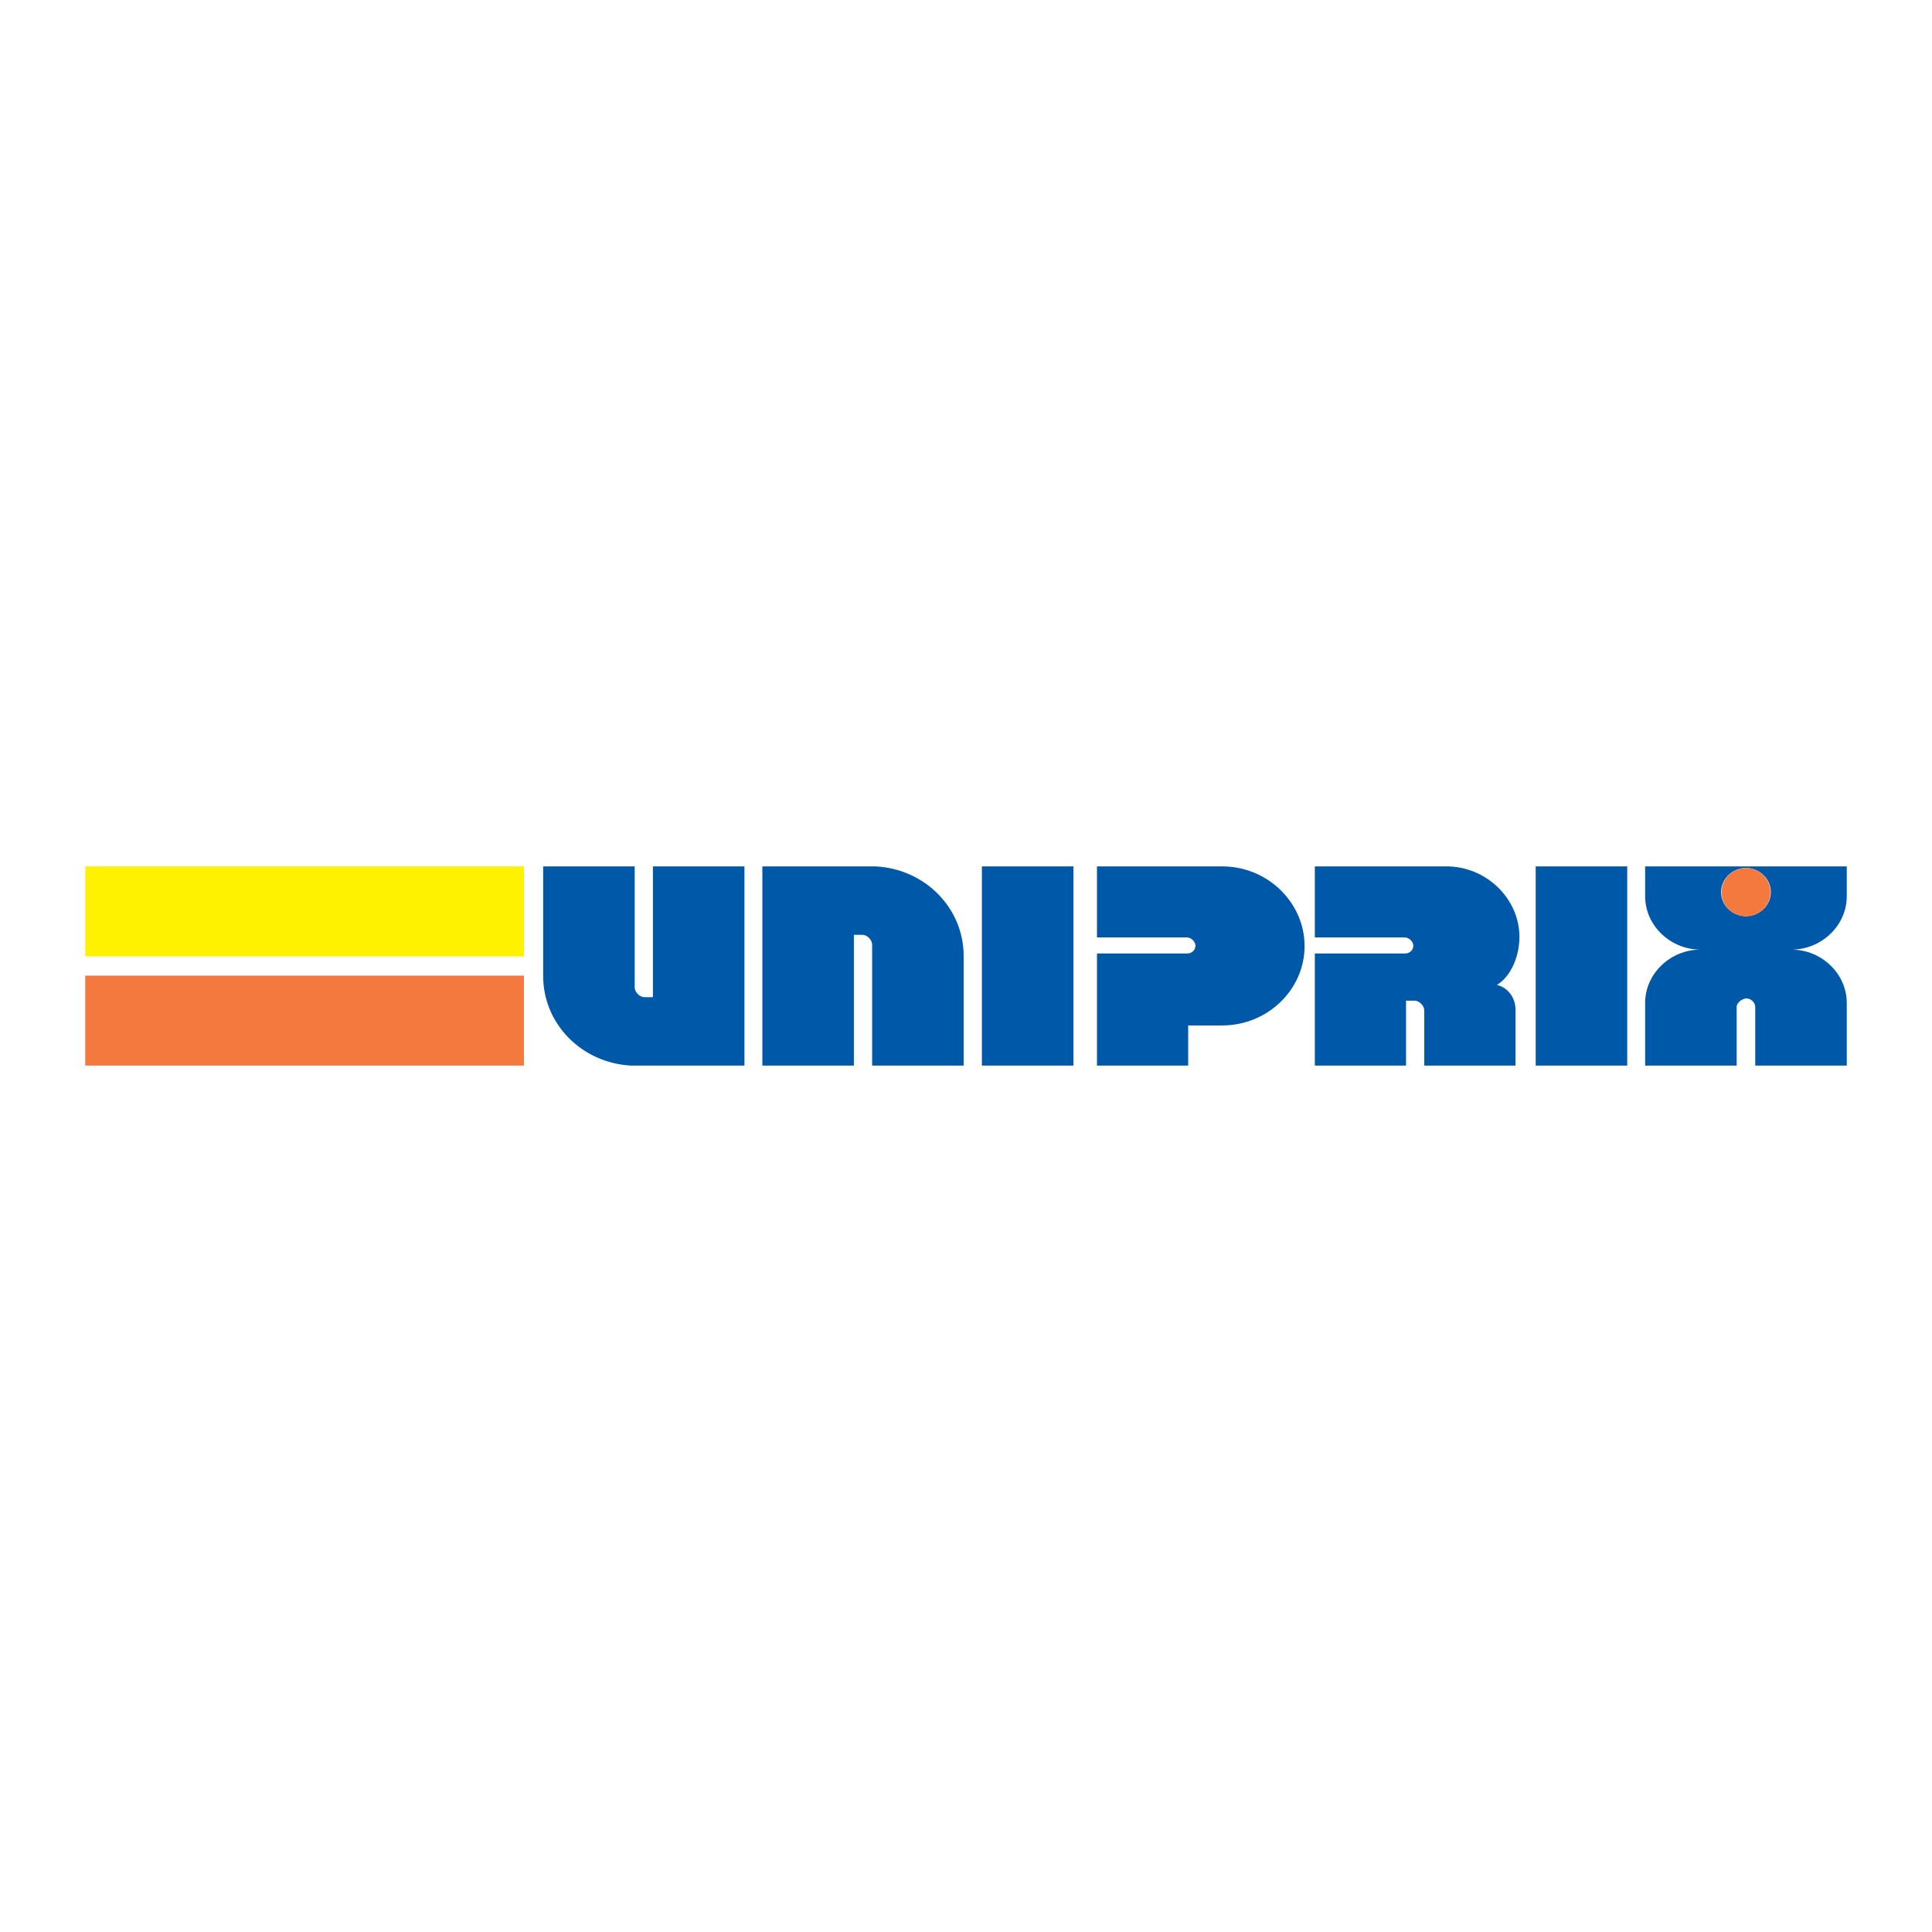
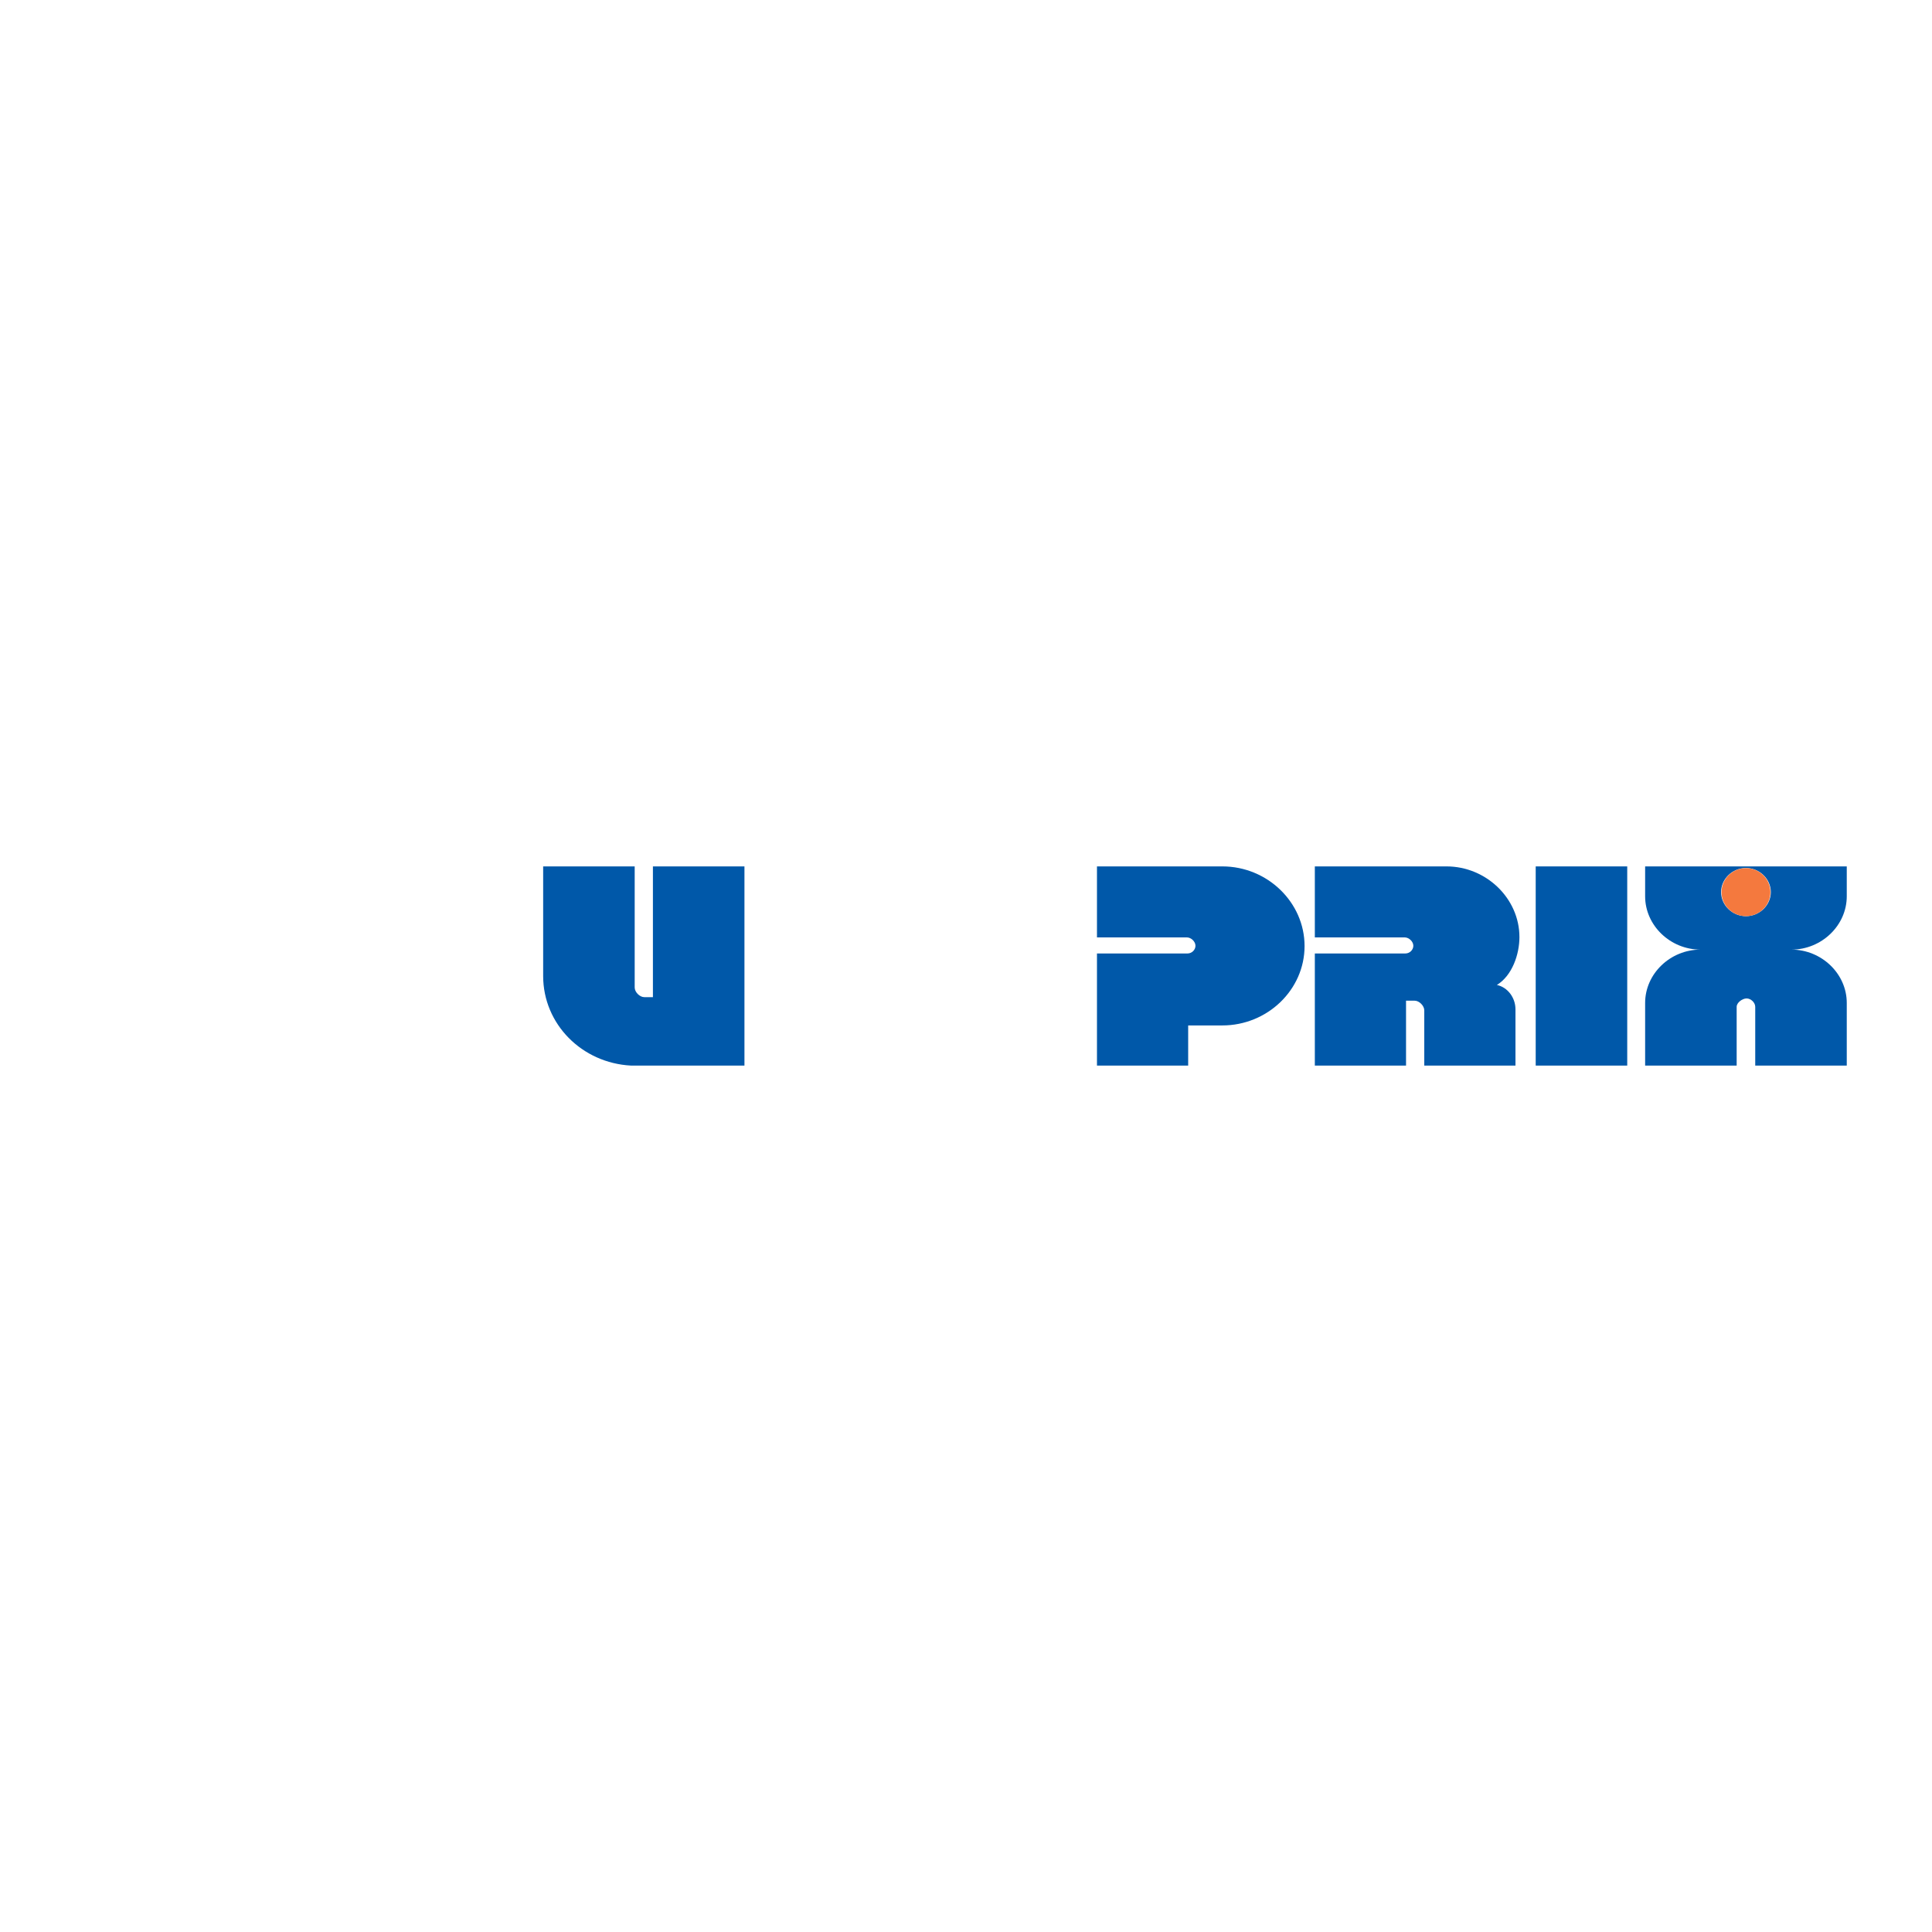
<svg xmlns="http://www.w3.org/2000/svg" version="1.0" id="Layer_1" x="0px" y="0px" width="192.756px" height="192.756px" viewBox="0 0 192.756 192.756" enable-background="new 0 0 192.756 192.756" xml:space="preserve">
  <g>
-     <polygon fill-rule="evenodd" clip-rule="evenodd" fill="#FFFFFF" points="0,0 192.756,0 192.756,192.756 0,192.756 0,0  " />
    <path fill-rule="evenodd" clip-rule="evenodd" fill="#0058A9" d="M174.26,99.615c0.431,0,0.86,0.416,0.86,0.834v5.865h9.132v-6.25   c0-2.918-2.515-5.321-5.525-5.321c3.011,0,5.525-2.404,5.525-5.321v-2.981h-10.058v0.16c1.356,0,2.481,1.09,2.481,2.404   s-1.125,2.404-2.481,2.404s-2.481-1.089-2.481-2.404s1.125-2.404,2.481-2.404v-0.16h-10.059v2.981c0,2.917,2.515,5.321,5.525,5.321   c-3.011,0-5.525,2.403-5.525,5.321v6.25h9.132v-5.865C173.268,100.031,173.83,99.615,174.26,99.615L174.26,99.615z" />
-     <polygon fill-rule="evenodd" clip-rule="evenodd" fill="#0058A9" points="97.964,106.314 97.964,86.441 107.096,86.441    107.096,106.314 97.964,106.314  " />
-     <path fill-rule="evenodd" clip-rule="evenodd" fill="#0058A9" d="M86.053,93.269c0.463,0,0.959,0.513,0.959,0.961v12.084h9.132   v-10.93c0-4.809-3.871-8.687-8.768-8.943H76.061v19.874h9.132V93.269H86.053L86.053,93.269z" />
    <path fill-rule="evenodd" clip-rule="evenodd" fill="#0058A9" d="M64.282,99.486c-0.463,0-0.959-0.512-0.959-0.961V86.441h-9.132   v10.93c0,4.809,3.871,8.688,8.768,8.943h11.315V86.441h-9.132v13.045H64.282L64.282,99.486z" />
    <polygon fill-rule="evenodd" clip-rule="evenodd" fill="#0058A9" points="153.218,106.314 153.218,86.441 162.349,86.441    162.349,106.314 153.218,106.314  " />
    <path fill-rule="evenodd" clip-rule="evenodd" fill="#0058A9" d="M118.477,95.128c0.431,0,0.795-0.353,0.795-0.77   c0-0.417-0.431-0.833-0.86-0.833h-8.967v-7.084h12.507c4.5,0,8.205,3.59,8.205,7.949c0,4.36-3.705,7.918-8.205,7.918h-3.408v4.006   h-9.099V95.128H118.477L118.477,95.128z" />
    <path fill-rule="evenodd" clip-rule="evenodd" fill="#0058A9" d="M151.199,100.705v5.609h-9.099v-2.852v-2.662   c0-0.447-0.496-0.961-0.96-0.961h-0.86v6.475h-9.099V95.128h9.033c0.43,0,0.794-0.353,0.794-0.77c0-0.417-0.431-0.833-0.86-0.833   h-8.967v-7.084h12.903c0.133,0,0.1,0,0.232,0c3.97,0,7.278,3.205,7.278,7.052c0,1.731-0.728,3.847-2.249,4.777   C150.405,98.494,151.199,99.52,151.199,100.705L151.199,100.705z" />
-     <polygon fill-rule="evenodd" clip-rule="evenodd" fill="#FFF200" points="8.504,86.441 52.271,86.441 52.271,95.416 8.504,95.416    8.504,86.441  " />
-     <polygon fill-rule="evenodd" clip-rule="evenodd" fill="#F4793E" points="8.504,97.34 52.271,97.34 52.271,106.314 8.504,106.314    8.504,97.34  " />
    <path fill-rule="evenodd" clip-rule="evenodd" fill="#F4793E" d="M171.756,89.009c0-1.324,1.092-2.398,2.438-2.398   s2.438,1.074,2.438,2.398s-1.091,2.398-2.438,2.398S171.756,90.333,171.756,89.009L171.756,89.009z" />
  </g>
</svg>